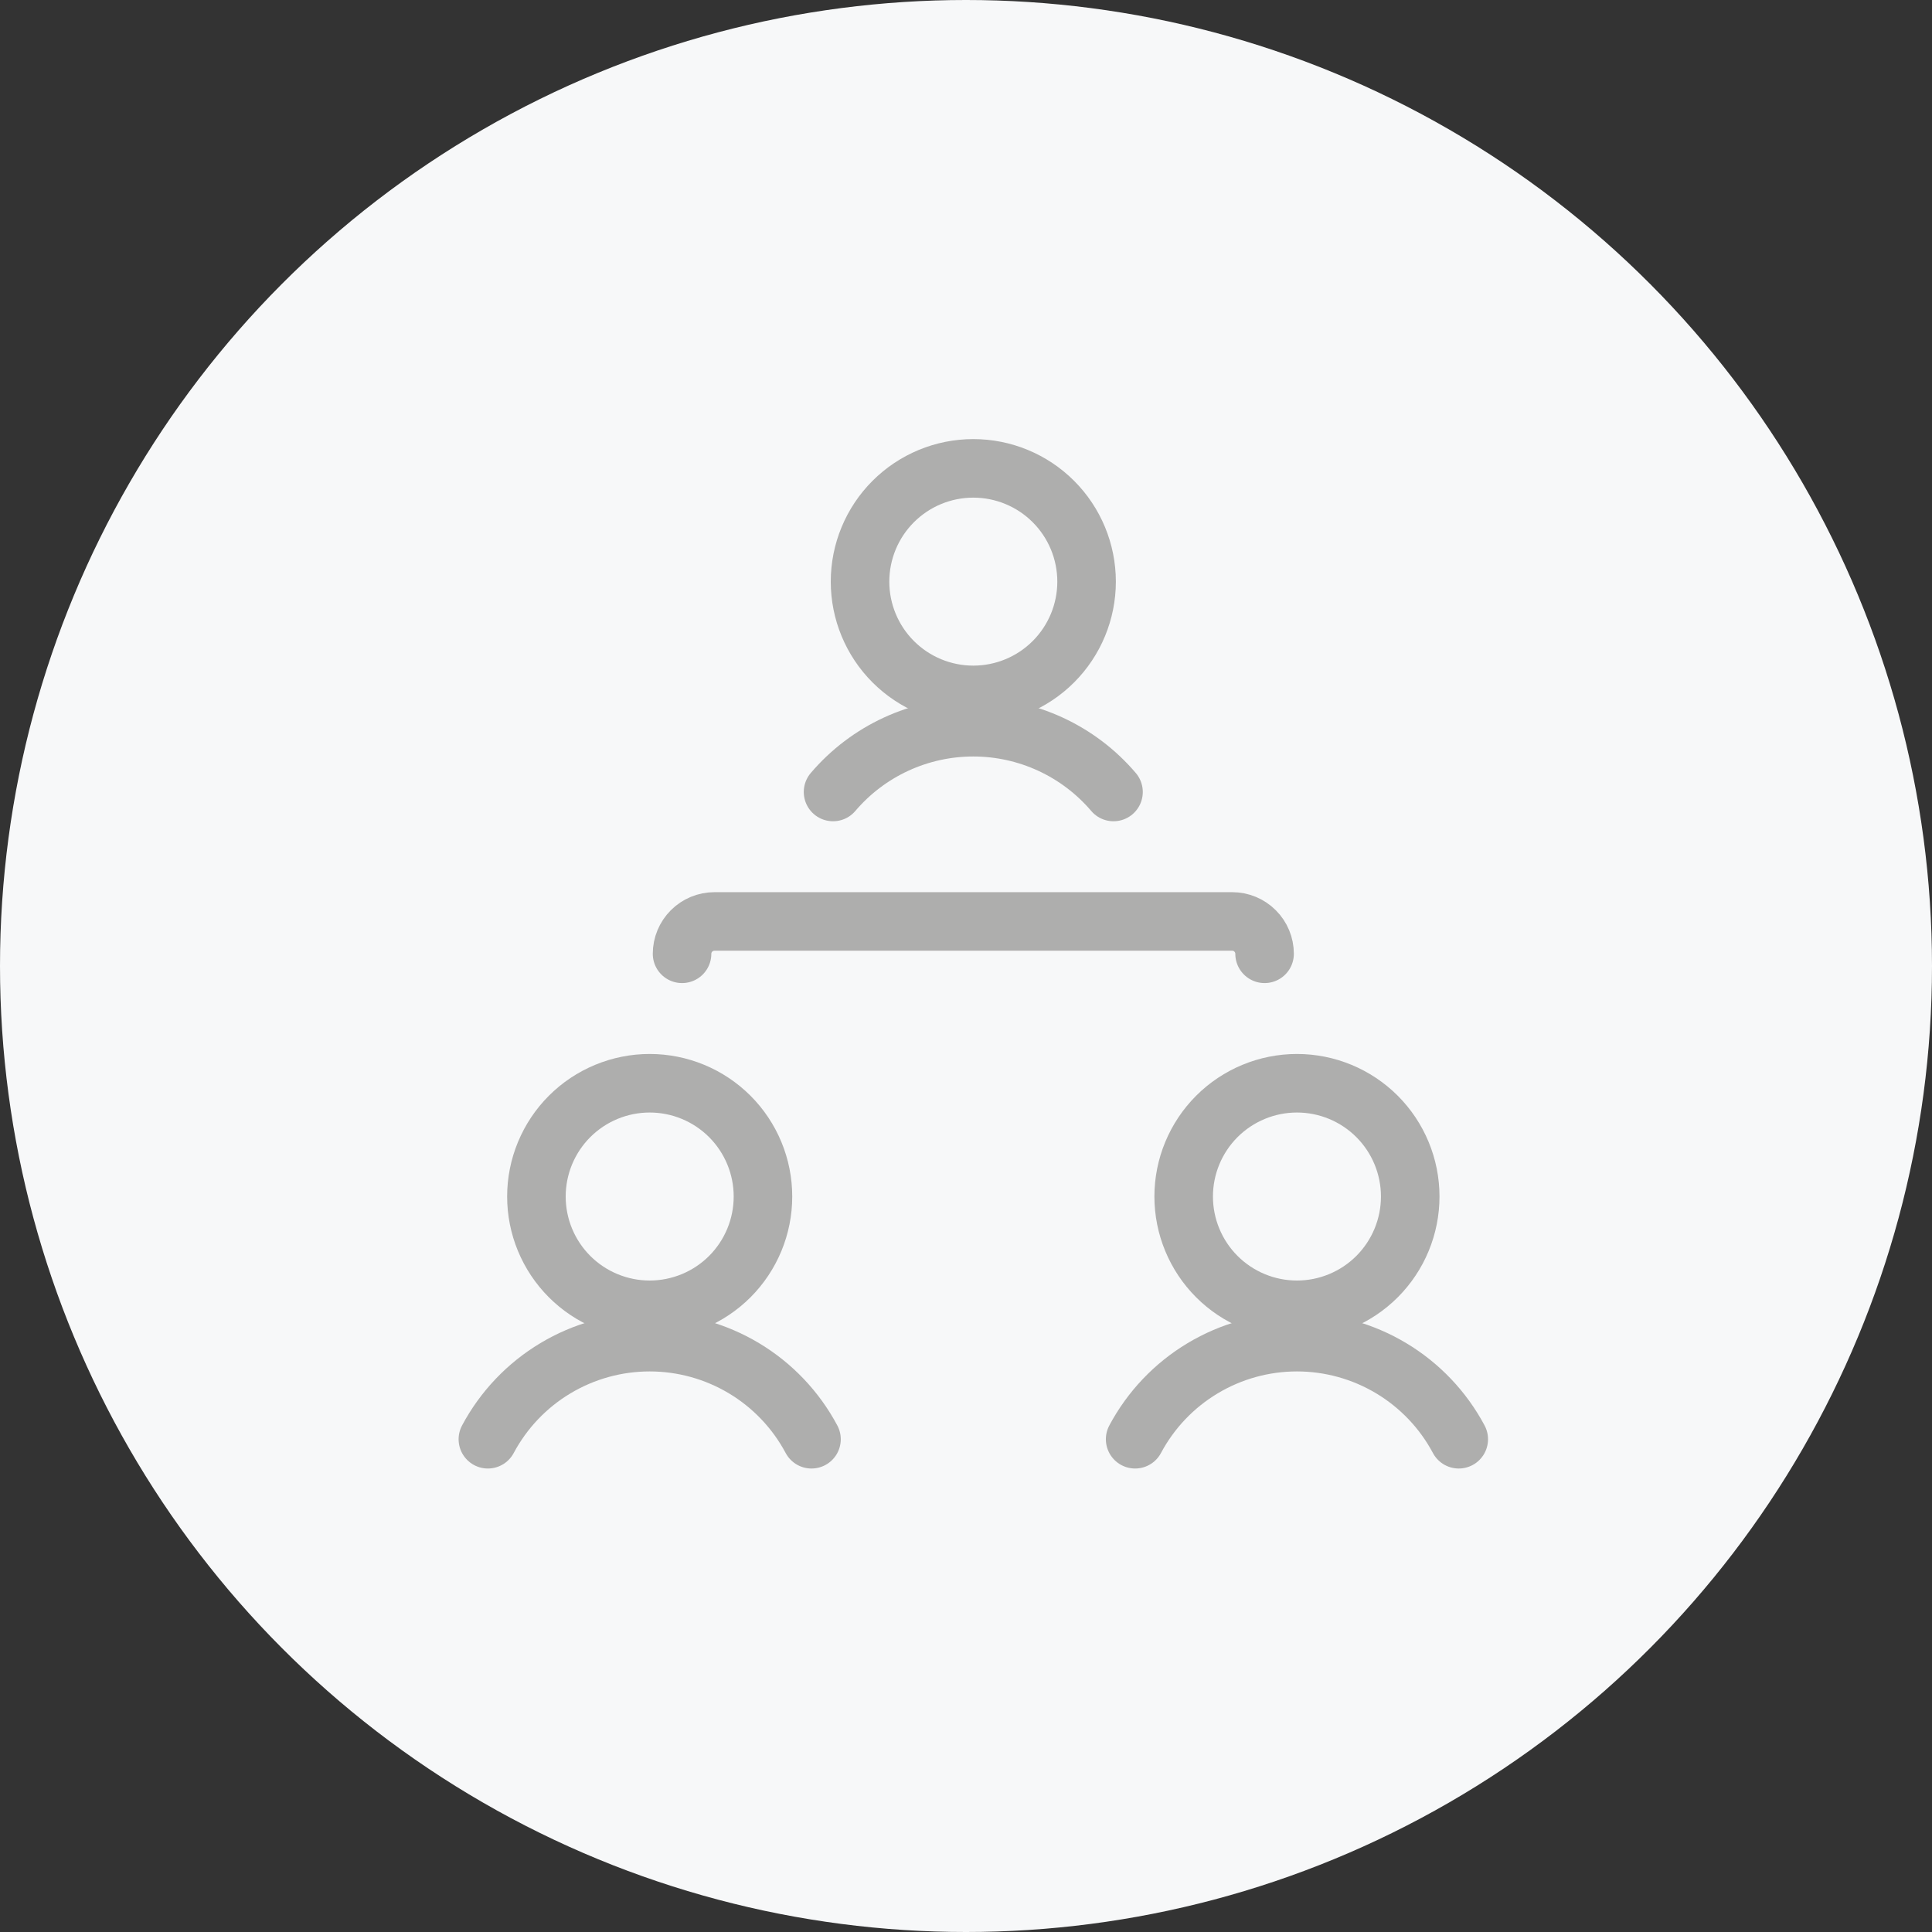
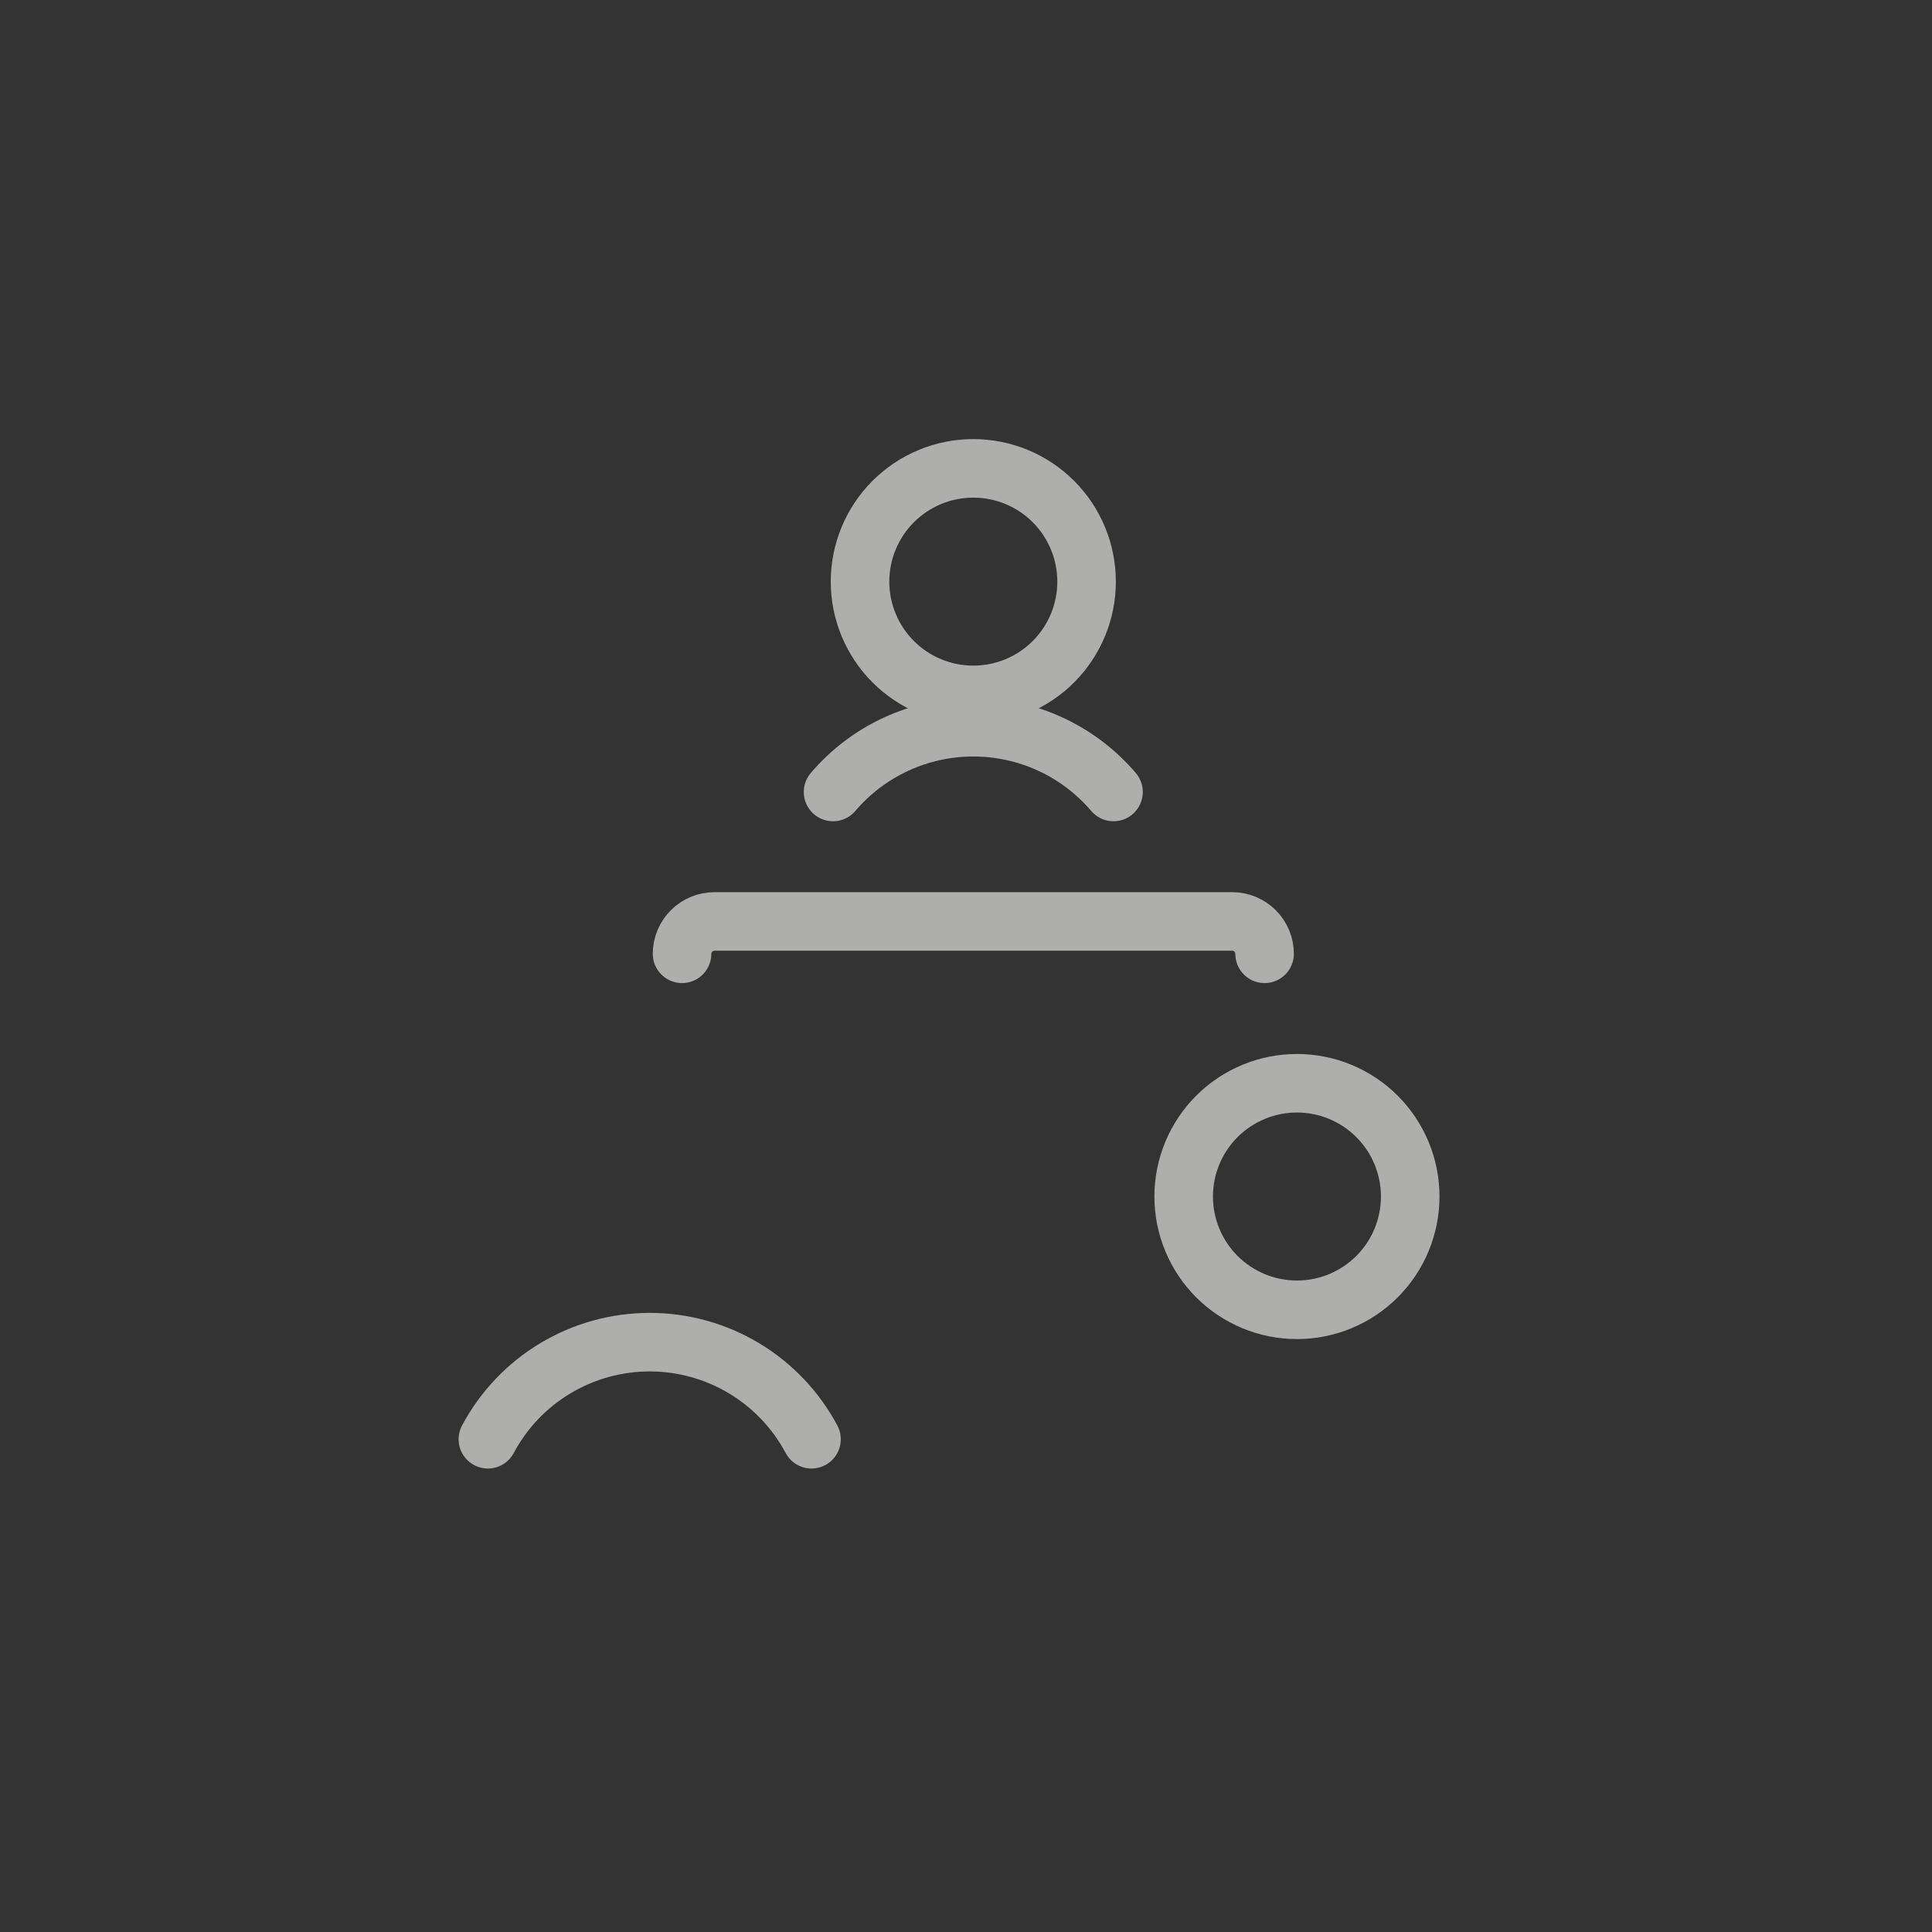
<svg xmlns="http://www.w3.org/2000/svg" width="99" height="99" viewBox="0 0 99 99" fill="none">
  <rect x="0" y="0" width="99" height="99" fill="#333333" stroke="none" />
-   <circle cx="49.5" cy="49.5" r="49.5" fill="#F7F8F9" />
  <path d="M64.8 48.875C64.8 48.435 64.626 48.014 64.314 47.703C64.004 47.392 63.582 47.217 63.142 47.217H36.608C36.169 47.217 35.747 47.392 35.436 47.703C35.125 48.014 34.95 48.435 34.95 48.875" stroke="#AEAEAD" stroke-width="3" stroke-linecap="round" stroke-linejoin="round" />
-   <path d="M27.487 61.312C27.487 62.075 27.637 62.829 27.929 63.534C28.221 64.238 28.648 64.878 29.187 65.417C29.726 65.956 30.366 66.383 31.07 66.675C31.774 66.966 32.529 67.117 33.291 67.117C34.054 67.117 34.808 66.966 35.513 66.675C36.217 66.383 36.857 65.956 37.396 65.417C37.935 64.878 38.362 64.238 38.654 63.534C38.946 62.829 39.096 62.075 39.096 61.312C39.096 60.55 38.946 59.795 38.654 59.091C38.362 58.387 37.935 57.747 37.396 57.208C36.857 56.669 36.217 56.242 35.513 55.95C34.808 55.658 34.054 55.508 33.291 55.508C32.529 55.508 31.774 55.658 31.07 55.95C30.366 56.242 29.726 56.669 29.187 57.208C28.648 57.747 28.221 58.387 27.929 59.091C27.637 59.795 27.487 60.55 27.487 61.312V61.312Z" stroke="#AEAEAD" stroke-width="3" stroke-linecap="round" stroke-linejoin="round" />
  <path d="M41.583 73.75C40.782 72.247 39.587 70.99 38.127 70.114C36.666 69.238 34.995 68.775 33.292 68.775C31.588 68.775 29.917 69.238 28.457 70.114C26.996 70.99 25.802 72.247 25 73.75" stroke="#AEAEAD" stroke-width="3" stroke-linecap="round" stroke-linejoin="round" />
  <path d="M60.654 61.312C60.654 62.852 61.266 64.328 62.354 65.417C63.443 66.505 64.919 67.117 66.459 67.117C67.998 67.117 69.474 66.505 70.563 65.417C71.651 64.328 72.263 62.852 72.263 61.312C72.263 59.773 71.651 58.297 70.563 57.208C69.474 56.12 67.998 55.508 66.459 55.508C64.919 55.508 63.443 56.12 62.354 57.208C61.266 58.297 60.654 59.773 60.654 61.312V61.312Z" stroke="#AEAEAD" stroke-width="3" stroke-linecap="round" stroke-linejoin="round" />
-   <path d="M74.75 73.75C73.949 72.247 72.754 70.99 71.293 70.114C69.833 69.238 68.162 68.775 66.459 68.775C64.755 68.775 63.084 69.238 61.624 70.114C60.163 70.99 58.968 72.247 58.167 73.75" stroke="#AEAEAD" stroke-width="3" stroke-linecap="round" stroke-linejoin="round" />
  <path d="M44.07 29.804C44.07 31.343 44.682 32.82 45.77 33.908C46.859 34.997 48.335 35.608 49.874 35.608C51.414 35.608 52.89 34.997 53.979 33.908C55.067 32.82 55.679 31.343 55.679 29.804C55.679 28.265 55.067 26.788 53.979 25.7C52.89 24.611 51.414 24 49.874 24C48.335 24 46.859 24.611 45.77 25.7C44.682 26.788 44.07 28.265 44.07 29.804V29.804Z" stroke="#AEAEAD" stroke-width="3" stroke-linecap="round" stroke-linejoin="round" />
  <path d="M57.059 40.583C56.173 39.543 55.071 38.707 53.83 38.134C52.59 37.561 51.239 37.264 49.873 37.264C48.506 37.264 47.156 37.561 45.915 38.134C44.674 38.707 43.573 39.543 42.687 40.583" stroke="#AEAEAD" stroke-width="3" stroke-linecap="round" stroke-linejoin="round" />
</svg>